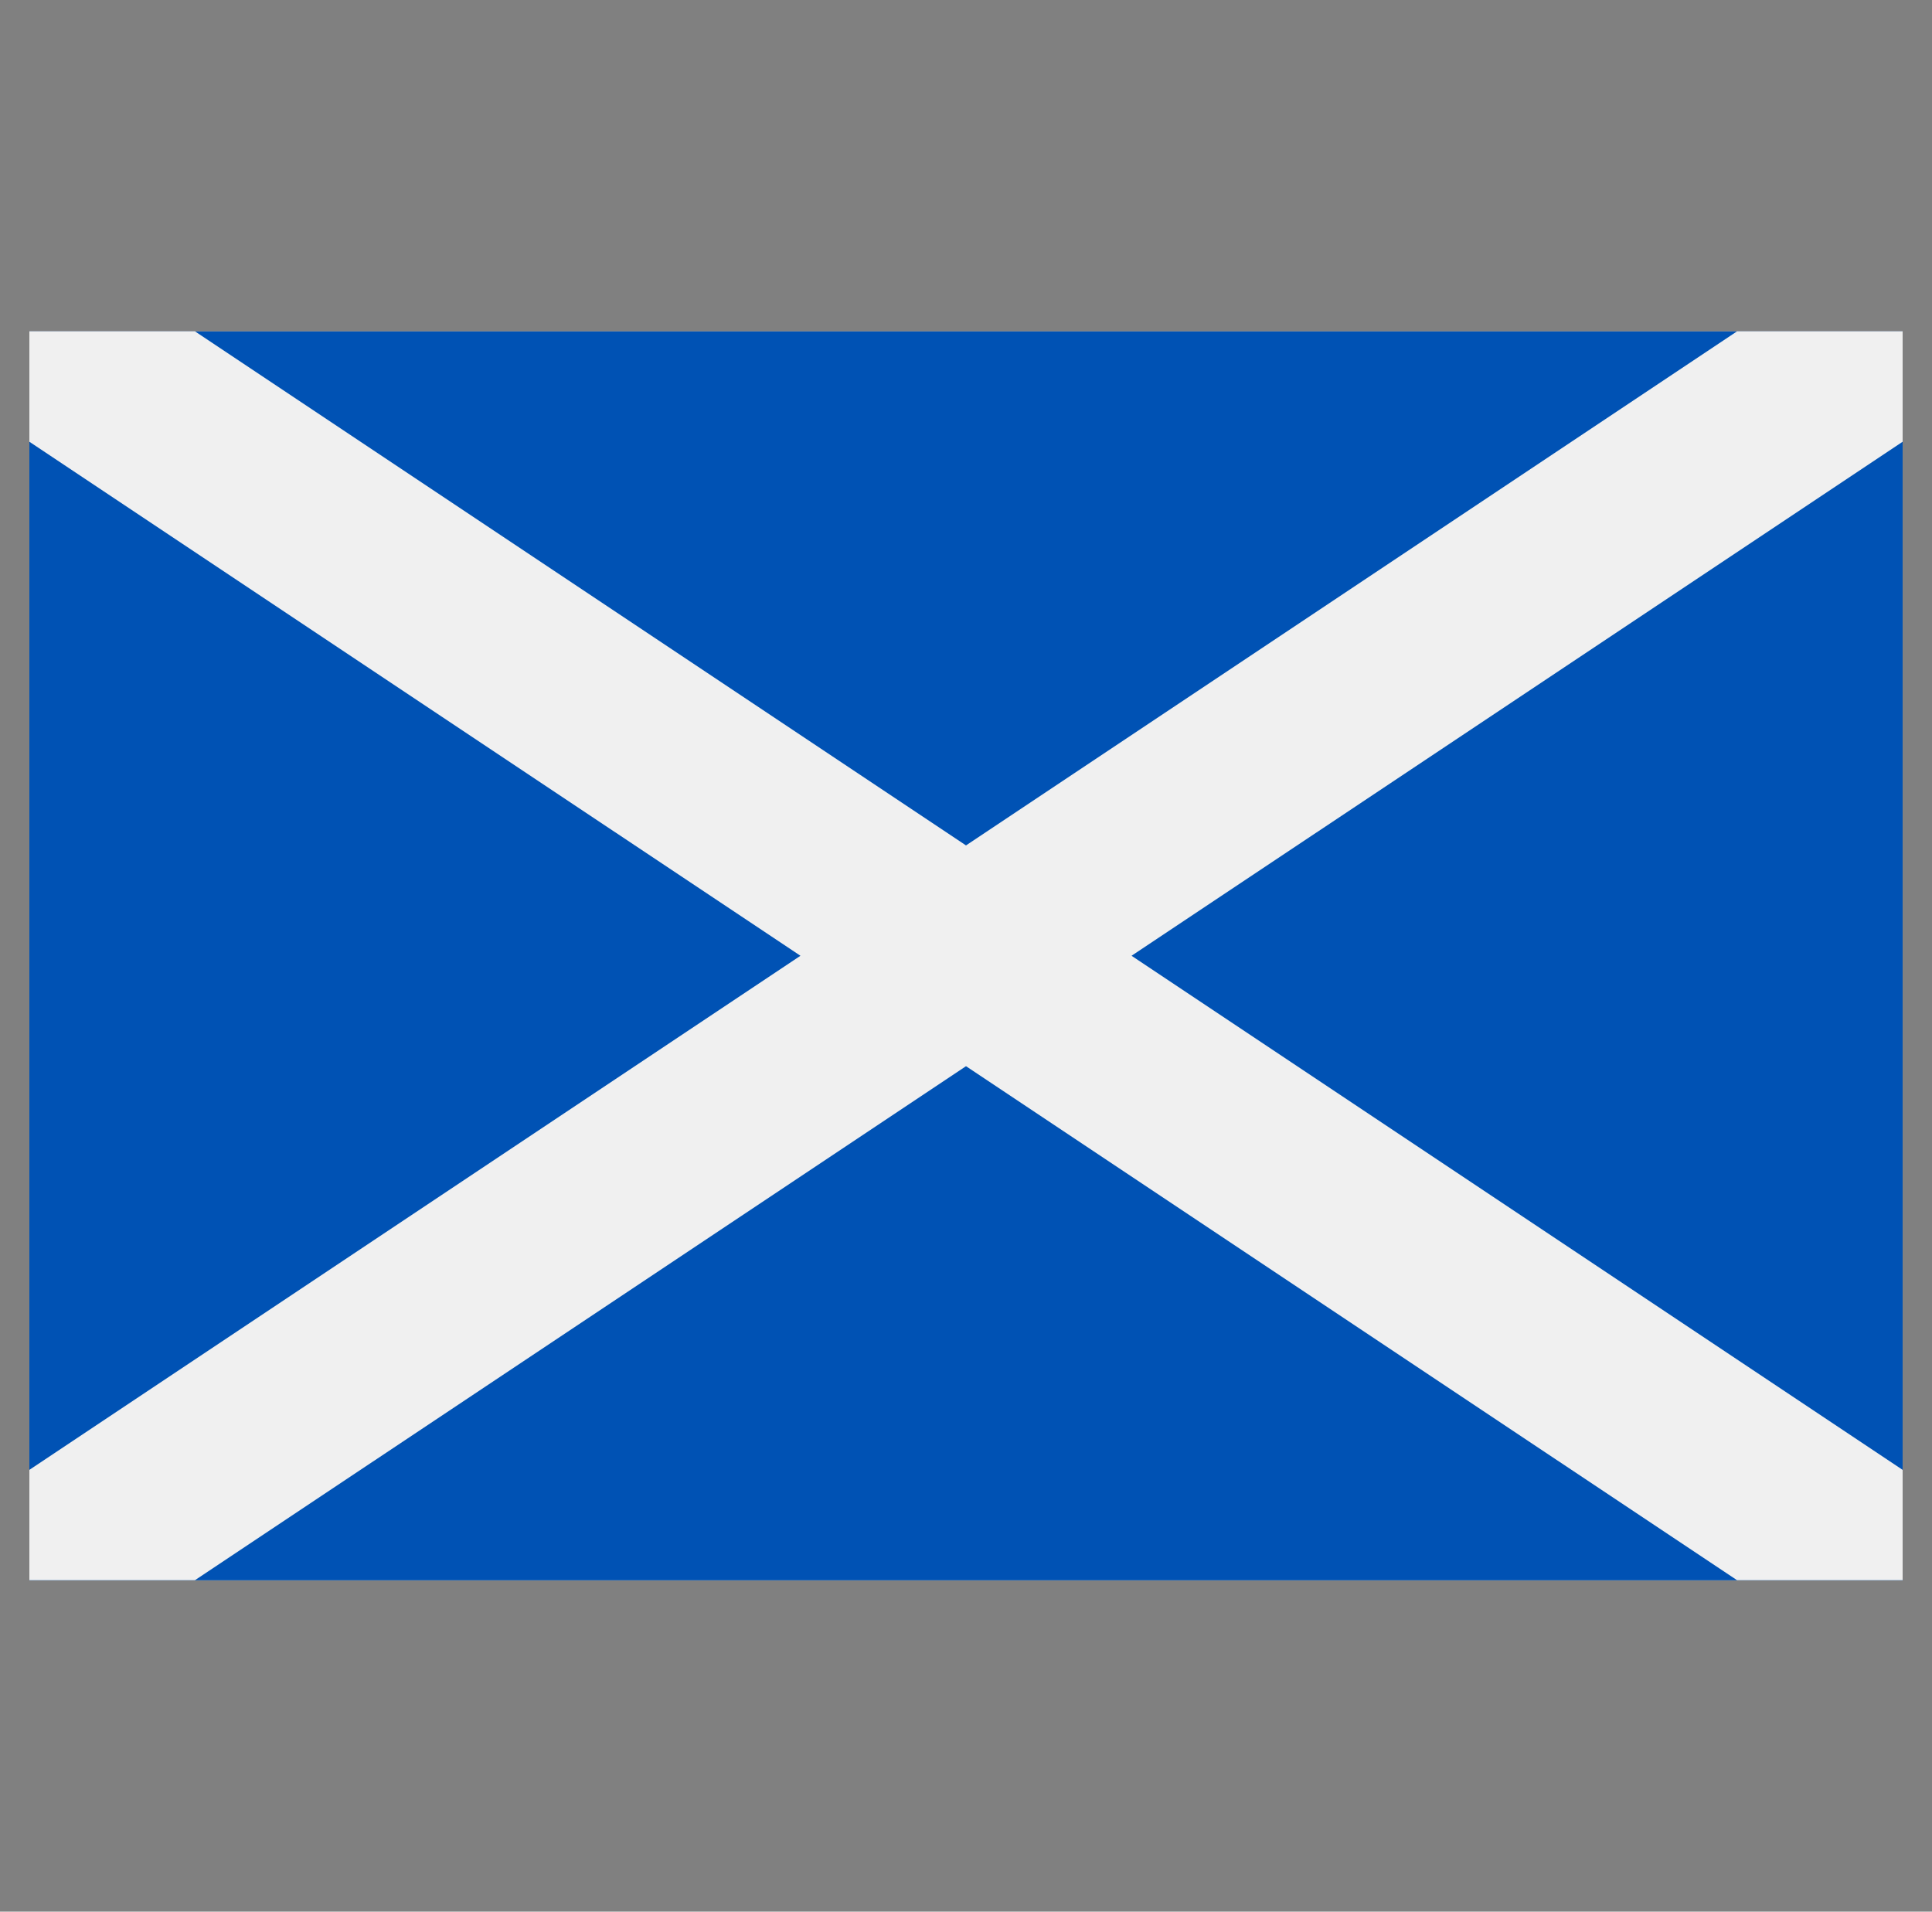
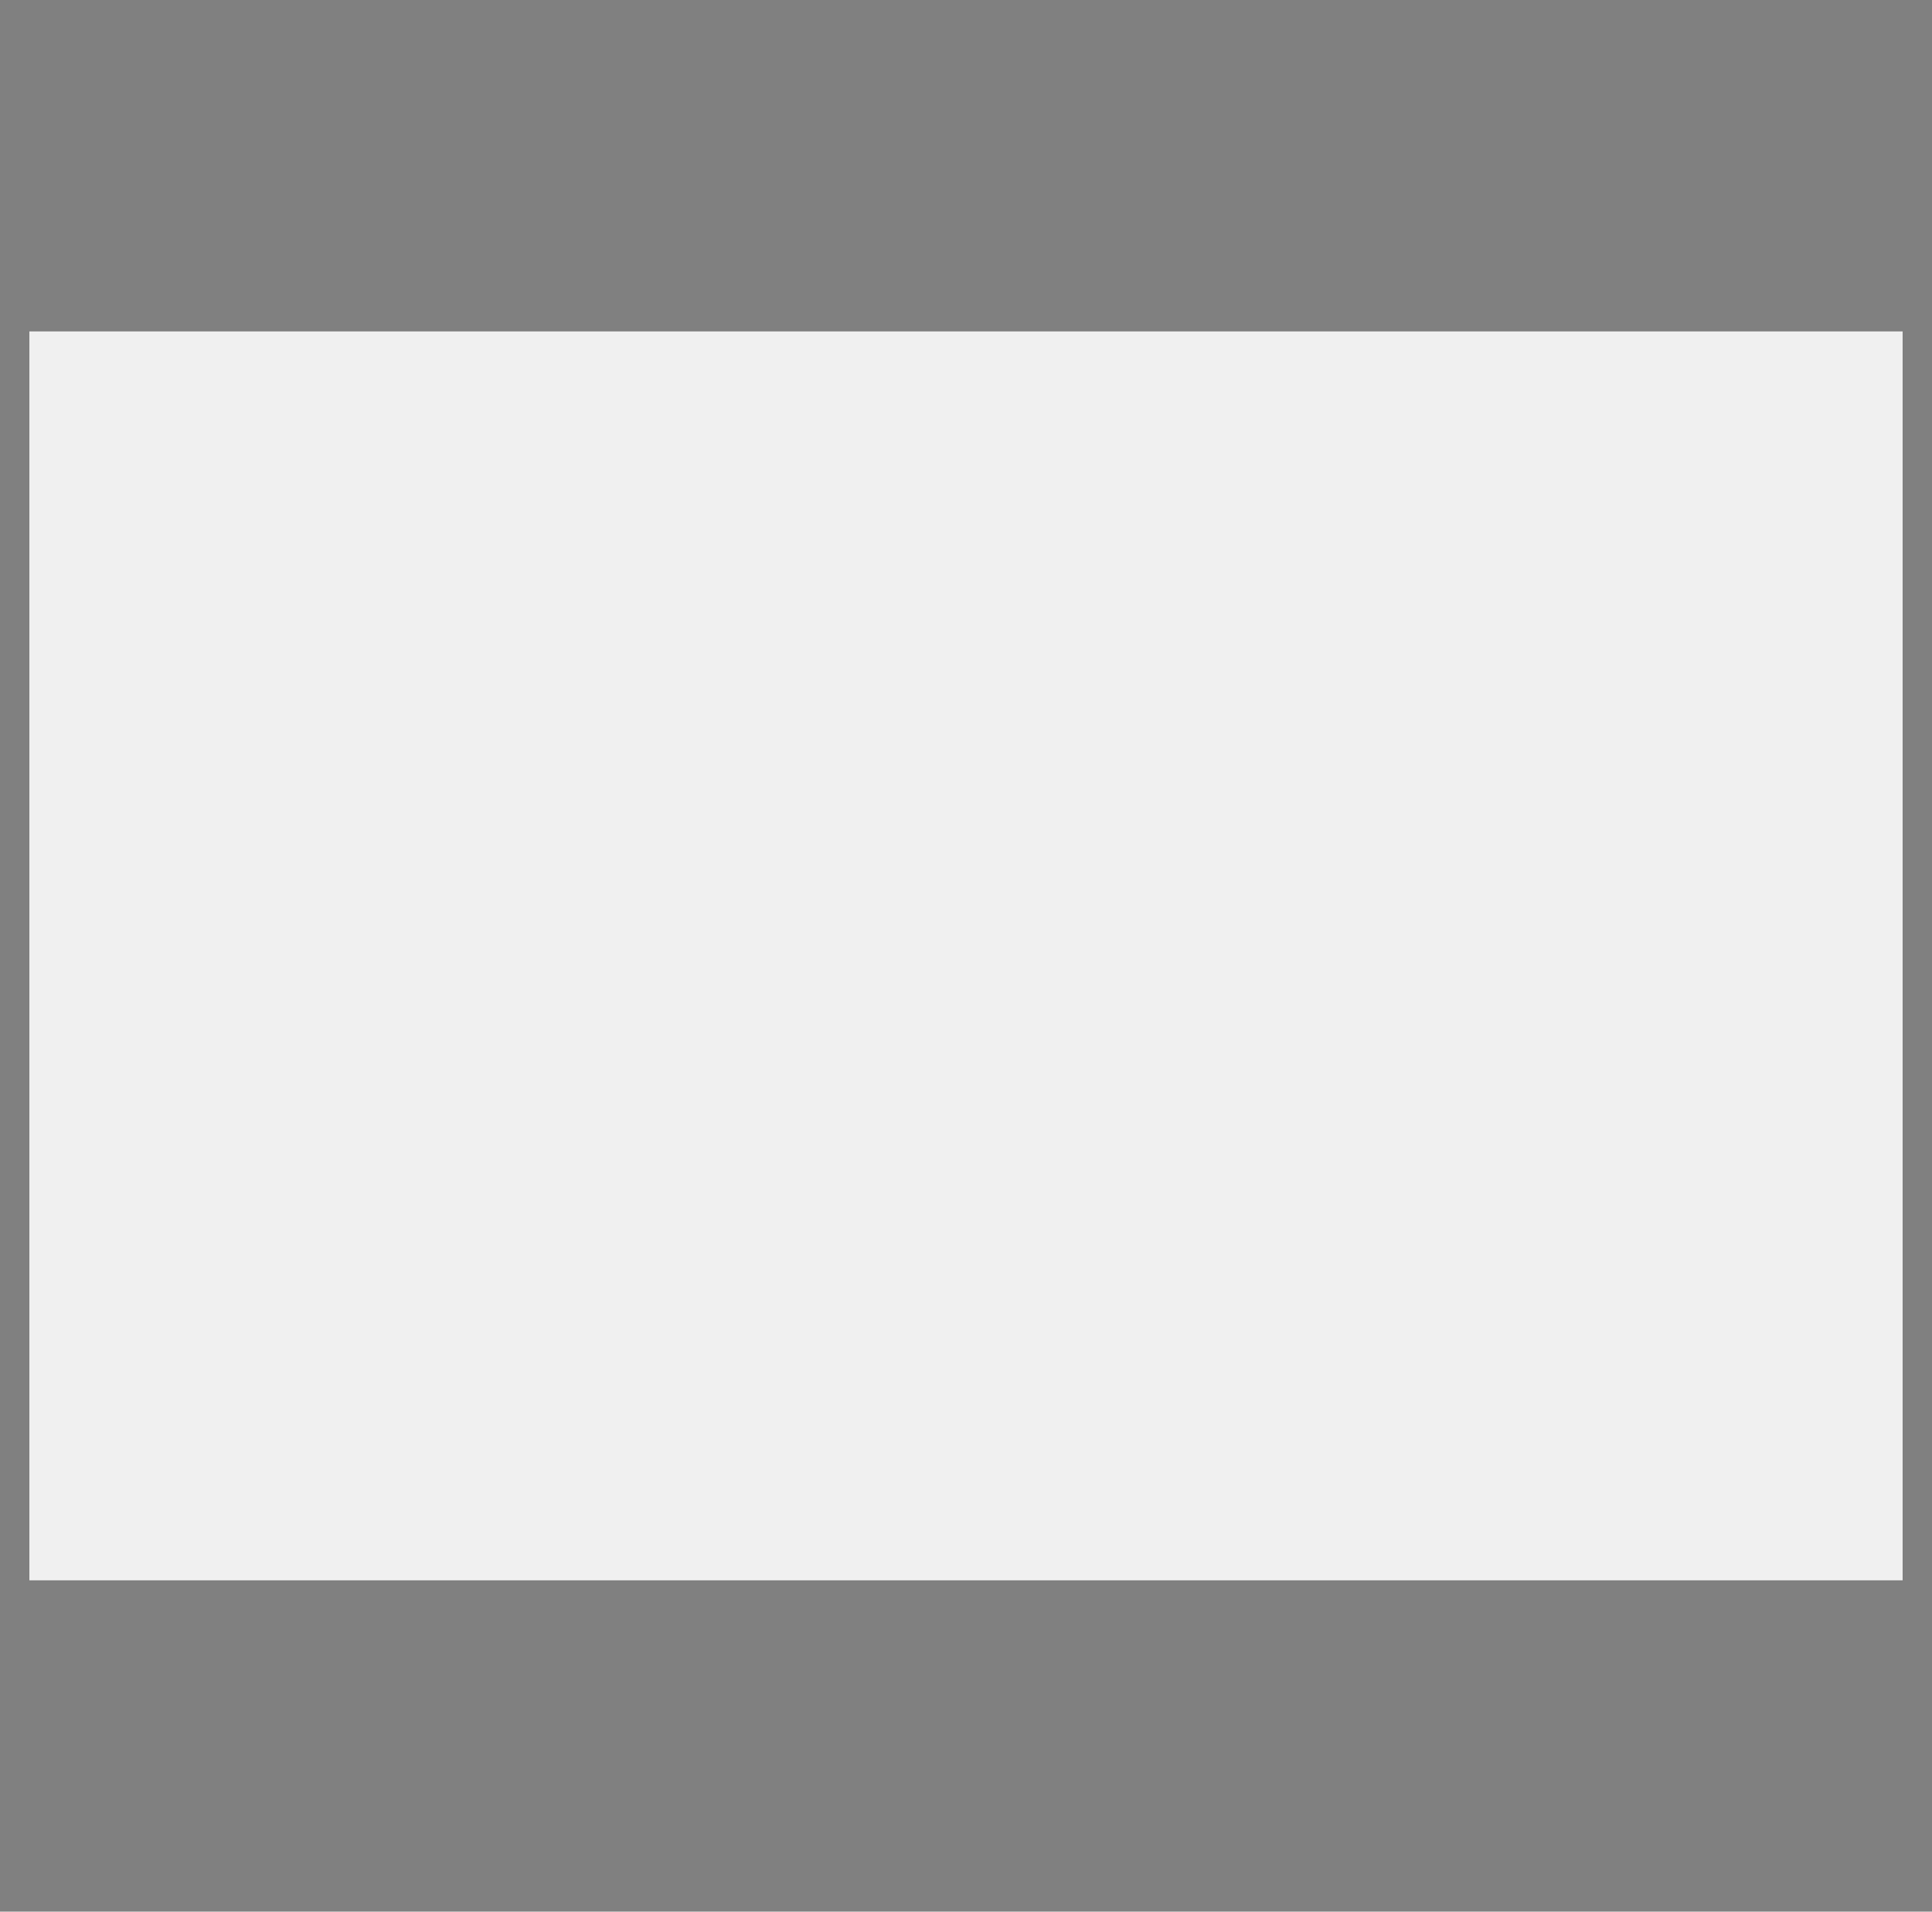
<svg xmlns="http://www.w3.org/2000/svg" id="piolet" viewBox="0 0 197.34 195.25">
  <rect x="0" y="0" width="197.34" height="195.25" fill="#808080" stroke="none" />
  <defs>
    <style>.cls-1{fill:#f0f0f0;}.cls-2{fill:#0052b4;}</style>
  </defs>
  <title>scotland_flag</title>
  <rect class="cls-1" x="3" y="33.85" width="191.34" height="127.56" />
-   <rect class="cls-2" x="3" y="33.85" width="191.34" height="127.56" />
-   <polygon class="cls-1" points="115.58 97.62 194.34 45.12 194.34 33.84 177.43 33.84 98.67 86.35 19.91 33.84 3 33.84 3 45.12 81.76 97.62 3 150.13 3 161.4 19.91 161.4 98.67 108.9 177.43 161.4 194.34 161.4 194.34 150.13 115.58 97.62" />
</svg>